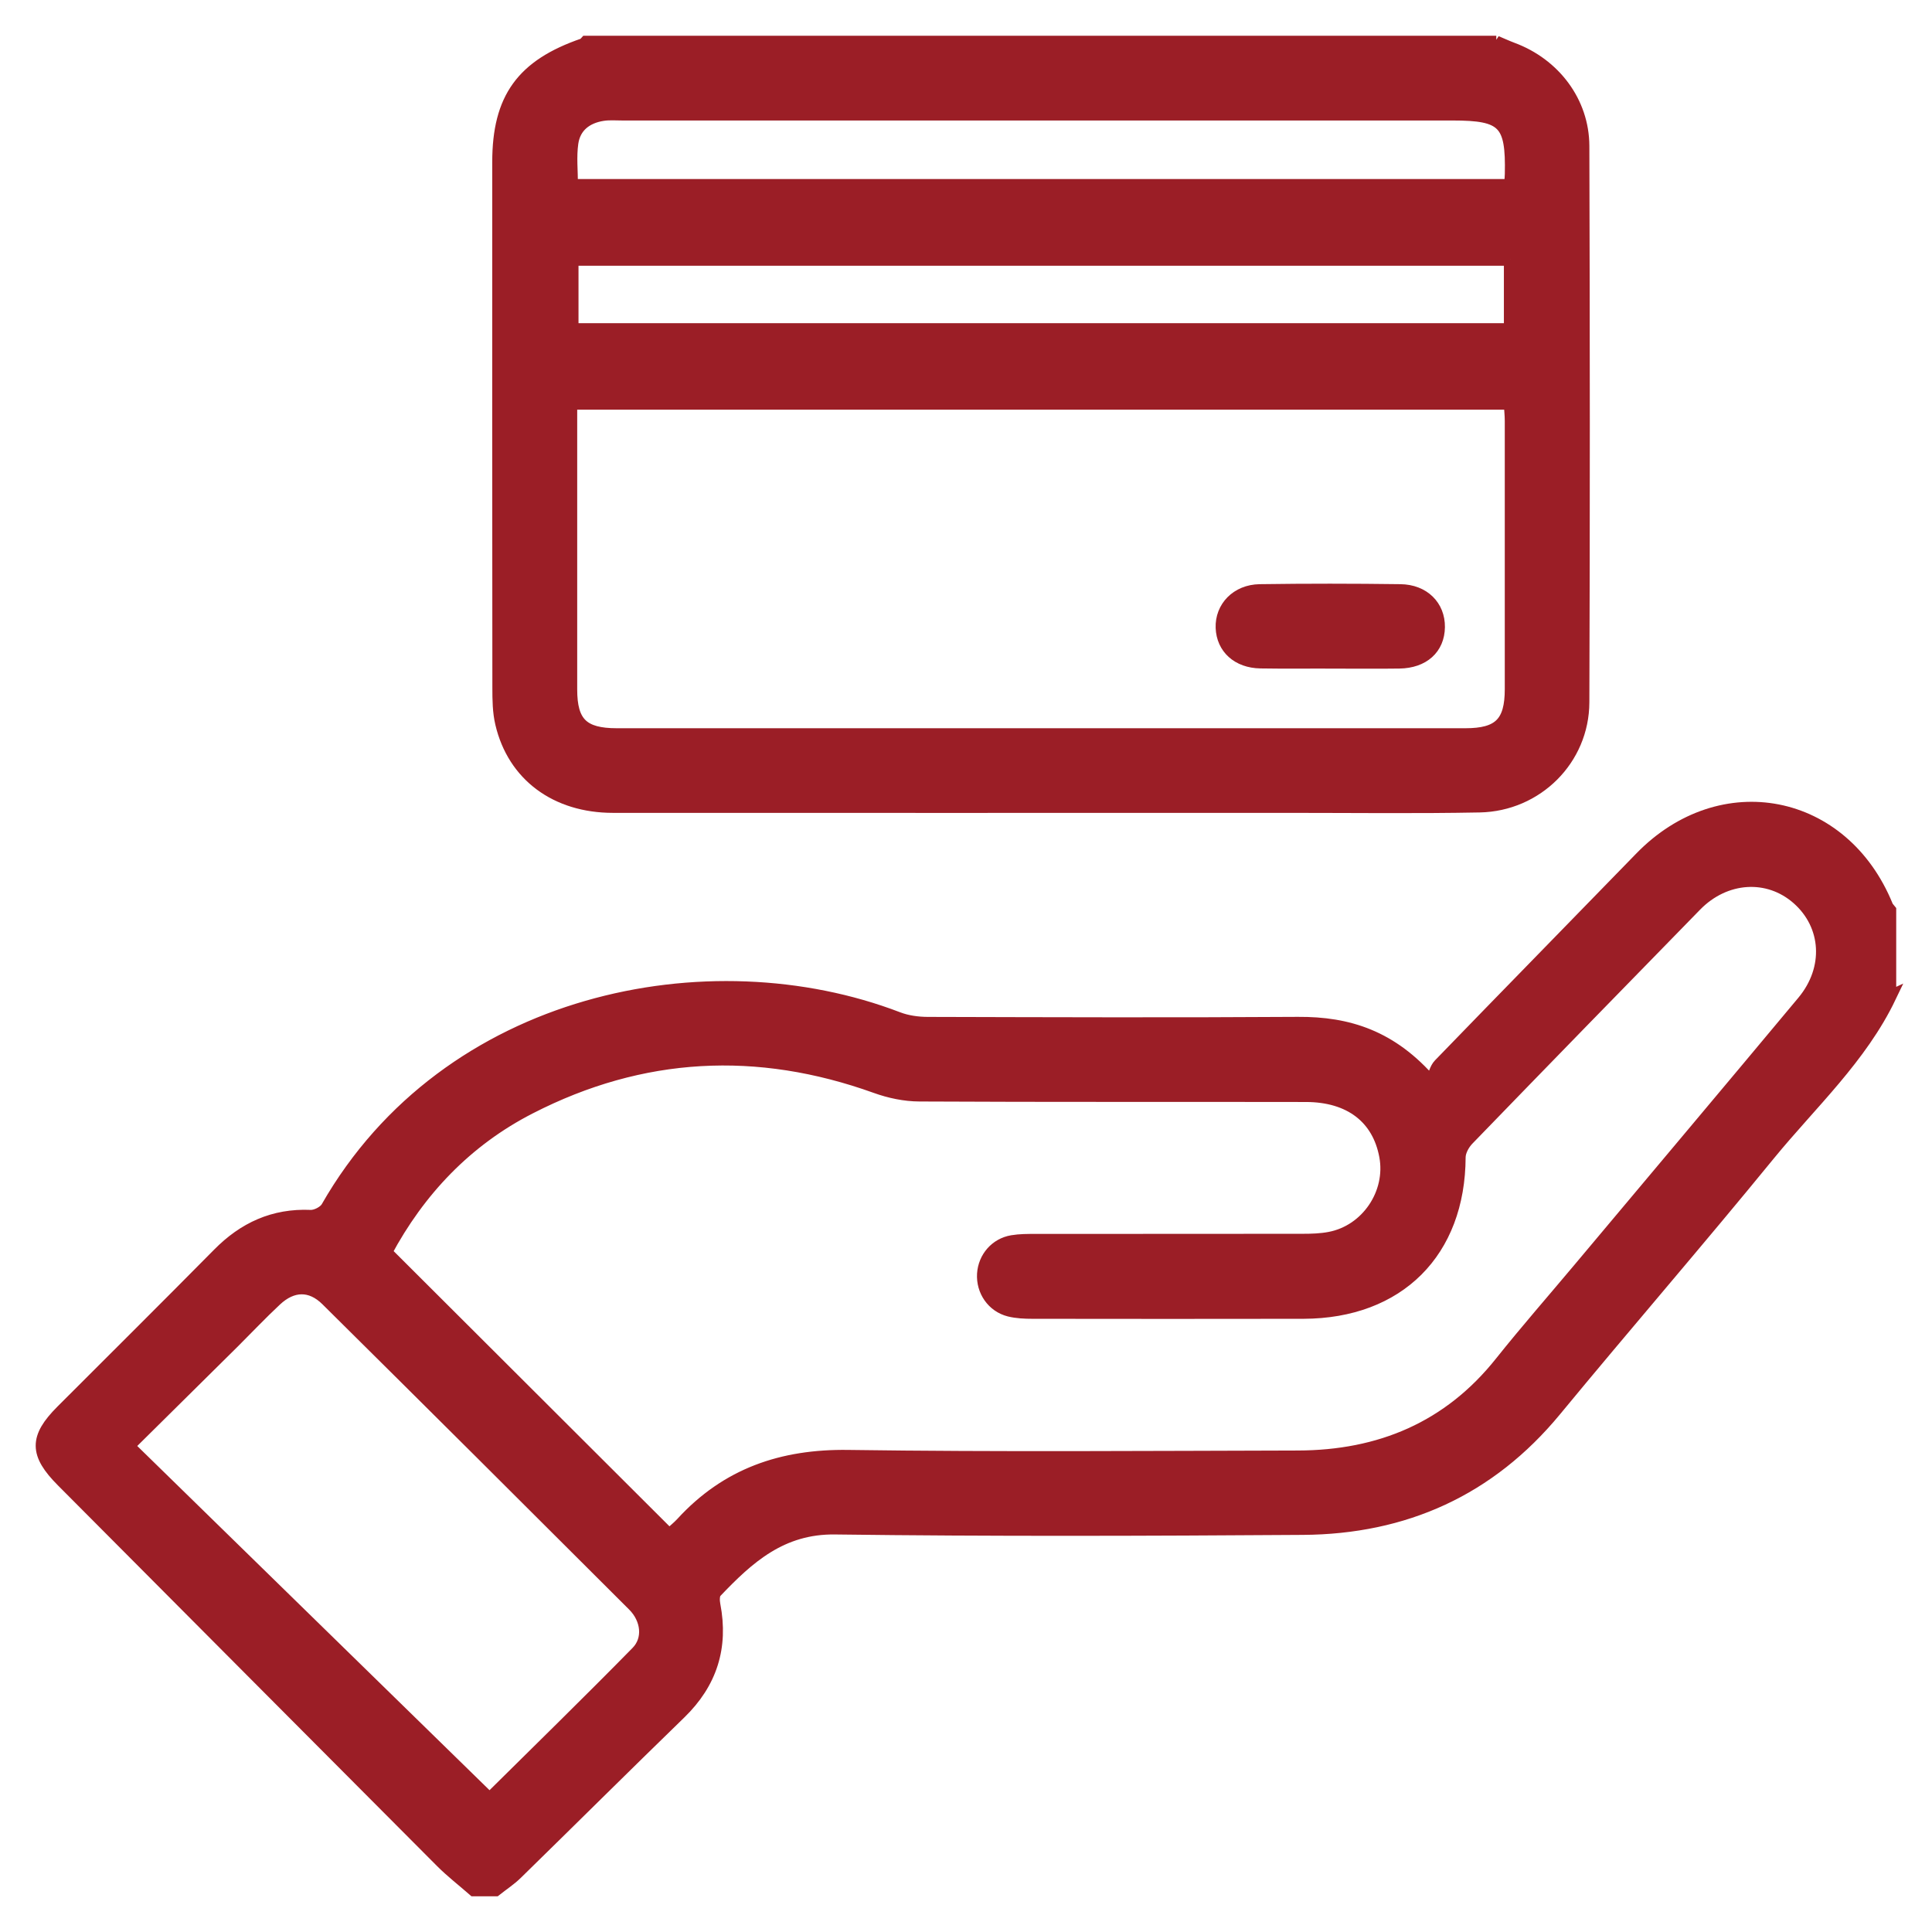
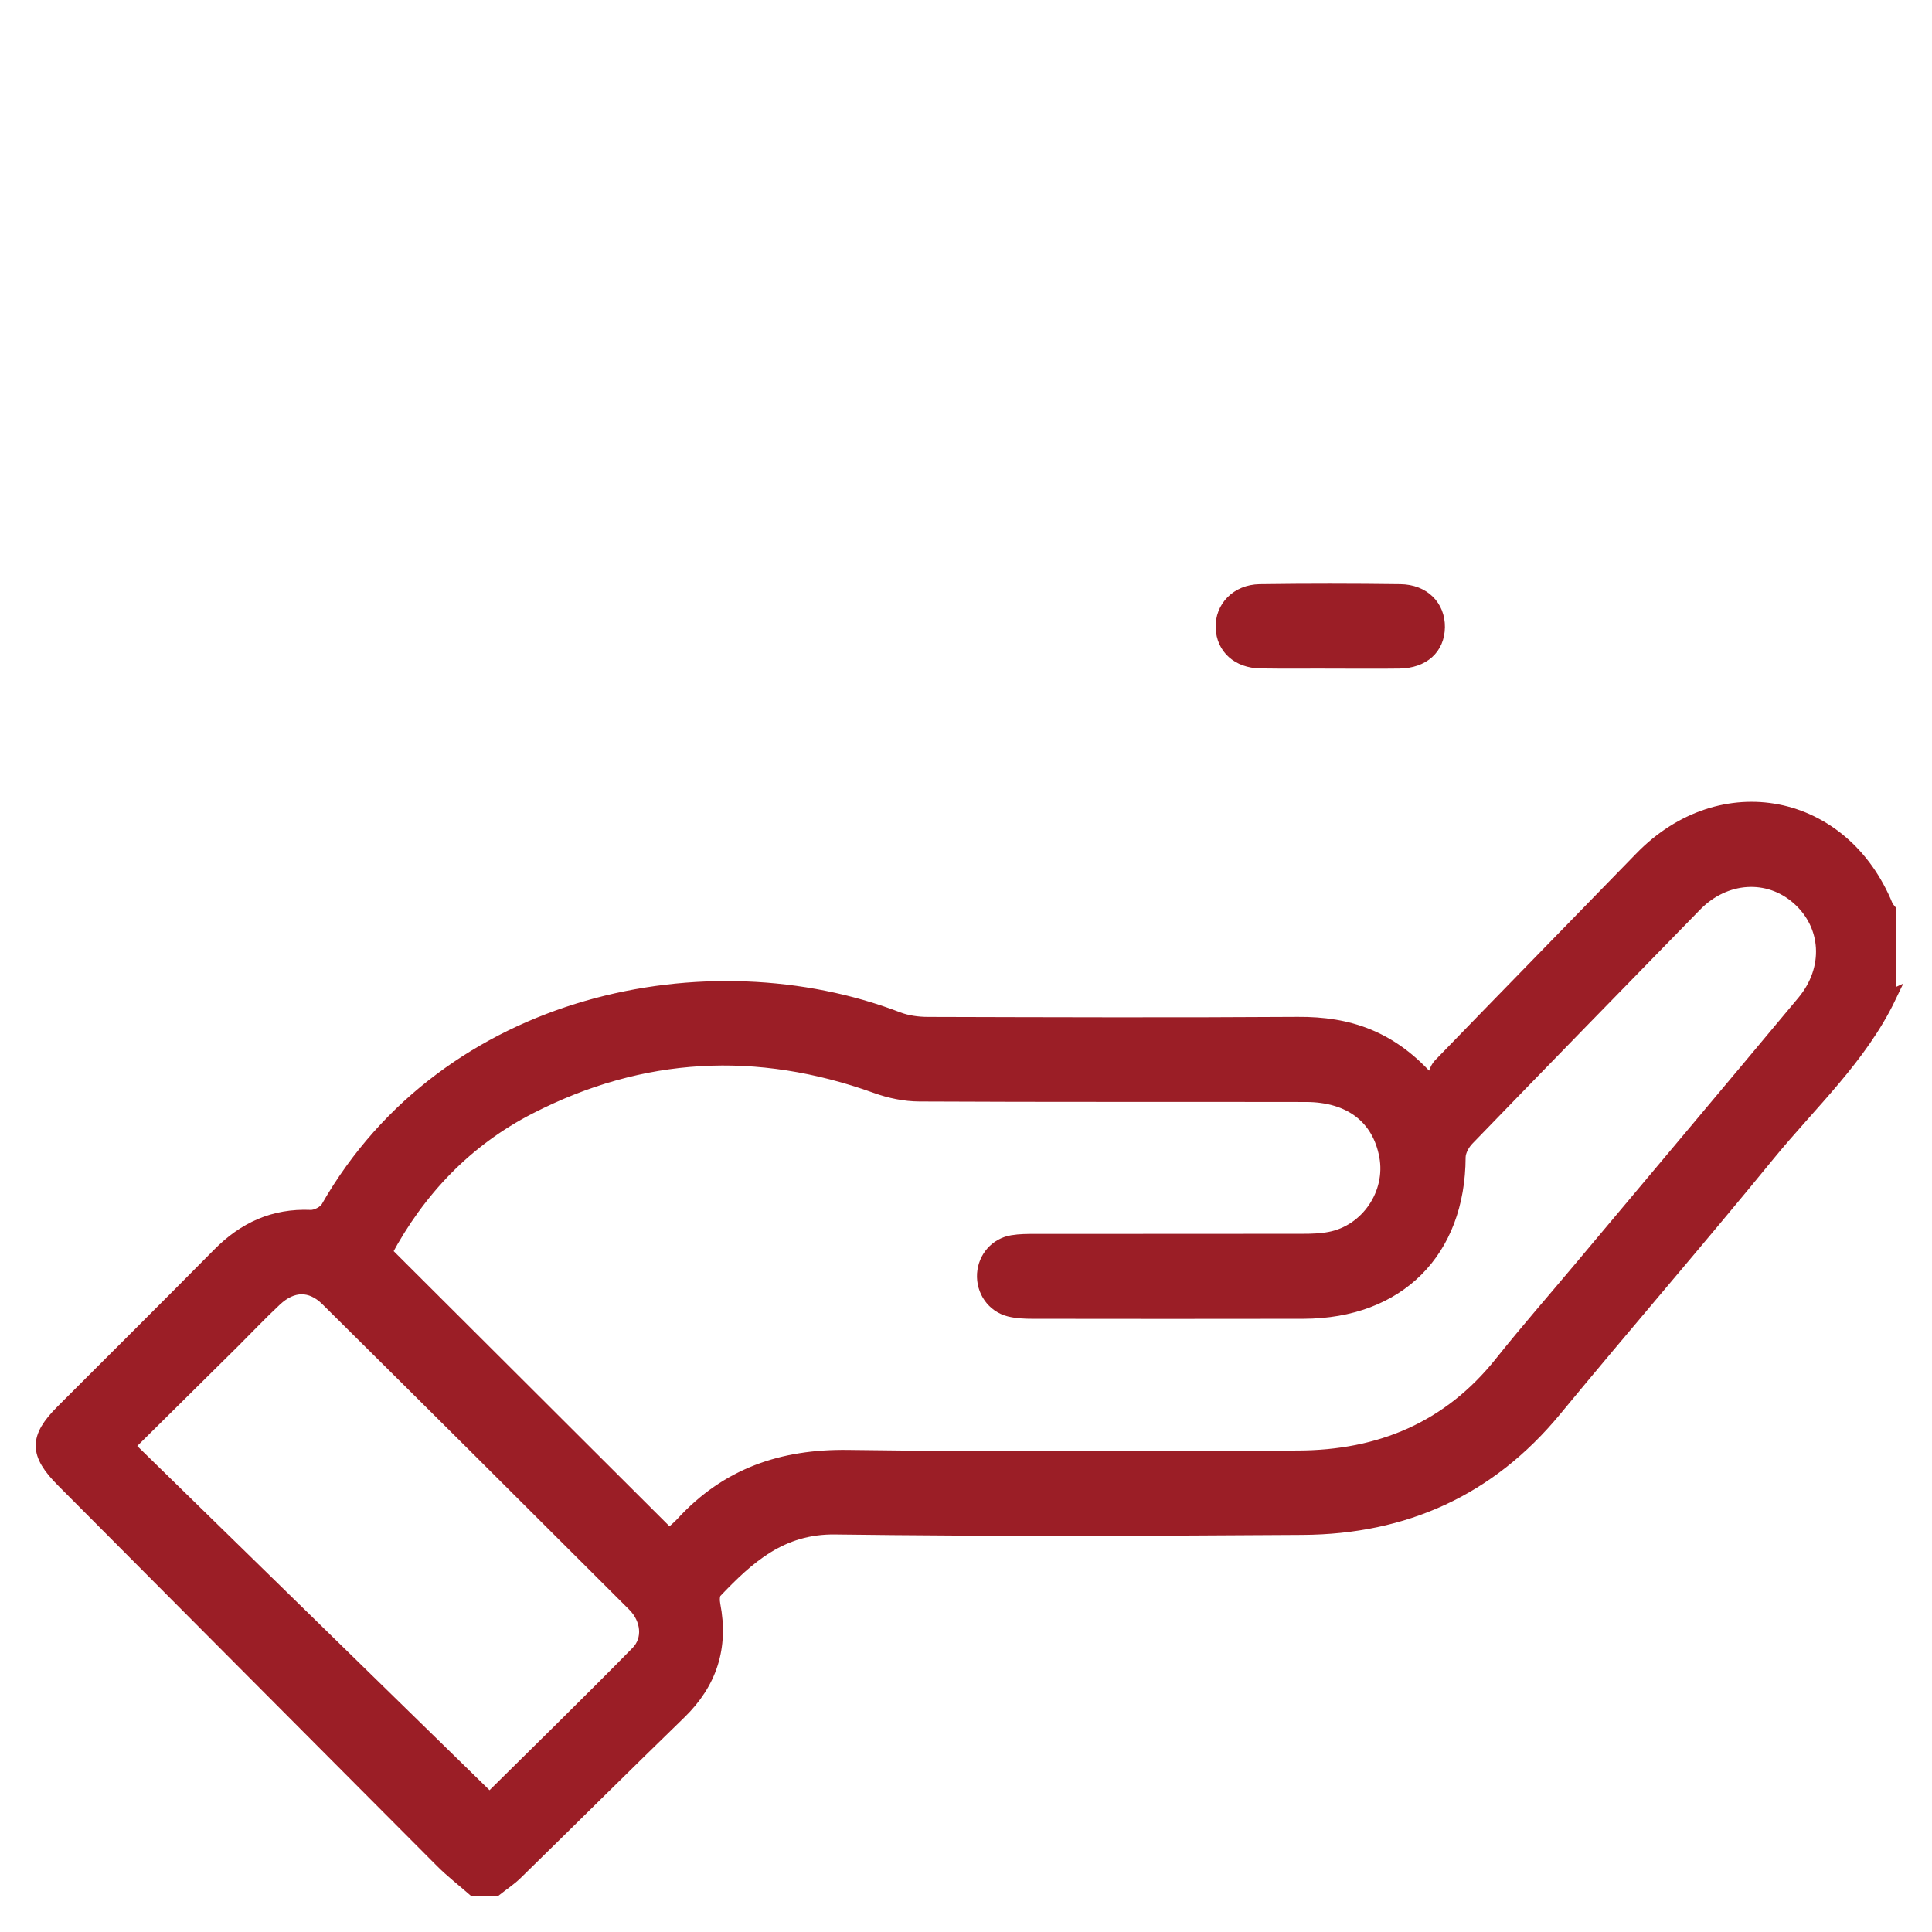
<svg xmlns="http://www.w3.org/2000/svg" width="46" height="46" viewBox="0 0 46 46" fill="none">
-   <path d="M45 23.73C44.305 25.183 43.118 26.265 42.119 27.486C40.445 29.536 38.711 31.537 37.027 33.579C35.465 35.472 33.443 36.379 31.02 36.395C27.307 36.42 23.595 36.433 19.884 36.385C18.605 36.368 17.817 37.083 17.039 37.9C16.98 37.962 16.982 38.112 17.002 38.211C17.196 39.218 16.928 40.066 16.188 40.785C14.884 42.051 13.595 43.333 12.296 44.603C12.145 44.751 11.964 44.868 11.798 45H11.282C11.026 44.776 10.755 44.567 10.514 44.326C7.502 41.306 4.495 38.282 1.485 35.26C0.842 34.614 0.839 34.232 1.473 33.597C2.717 32.352 3.967 31.112 5.204 29.86C5.81 29.245 6.517 28.919 7.394 28.957C7.526 28.963 7.726 28.86 7.79 28.748C10.648 23.749 16.892 22.522 21.378 24.242C21.599 24.327 21.851 24.361 22.089 24.362C25.027 24.37 27.965 24.38 30.904 24.361C32.101 24.353 33.134 24.677 34.079 25.774C34.152 25.611 34.18 25.448 34.275 25.35C35.868 23.704 37.471 22.069 39.066 20.427C40.985 18.452 43.883 19.017 44.924 21.572C44.939 21.609 44.972 21.639 44.998 21.672V23.731L45 23.73ZM15.934 36.545C16.03 36.458 16.142 36.37 16.238 36.266C17.303 35.103 18.617 34.649 20.196 34.672C23.764 34.722 27.333 34.694 30.9 34.686C32.856 34.681 34.5 33.996 35.74 32.436C36.346 31.676 36.988 30.944 37.613 30.198C39.387 28.083 41.166 25.971 42.934 23.851C43.591 23.063 43.526 22.028 42.804 21.392C42.099 20.771 41.072 20.836 40.372 21.553C38.562 23.406 36.754 25.26 34.952 27.122C34.845 27.231 34.747 27.407 34.746 27.553C34.737 29.803 33.302 31.244 31.034 31.25C28.884 31.255 26.734 31.252 24.585 31.25C24.4 31.25 24.21 31.242 24.032 31.198C23.639 31.099 23.388 30.731 23.413 30.329C23.439 29.944 23.713 29.624 24.099 29.559C24.282 29.528 24.471 29.529 24.657 29.529C26.778 29.527 28.899 29.529 31.019 29.526C31.232 29.526 31.451 29.519 31.66 29.479C32.548 29.311 33.154 28.413 32.989 27.526C32.82 26.614 32.145 26.089 31.092 26.088C28.026 26.082 24.959 26.092 21.892 26.076C21.545 26.075 21.182 25.999 20.853 25.88C18.035 24.867 15.283 25.008 12.62 26.374C11.101 27.151 9.974 28.345 9.187 29.815C11.443 32.066 13.67 34.289 15.933 36.546L15.934 36.545ZM11.657 42.833C12.781 41.719 13.988 40.543 15.168 39.341C15.473 39.031 15.414 38.544 15.086 38.217C12.656 35.789 10.223 33.365 7.782 30.947C7.399 30.567 6.959 30.579 6.562 30.952C6.217 31.274 5.892 31.618 5.558 31.951C4.737 32.766 3.915 33.577 3.054 34.429C5.933 37.243 8.776 40.02 11.655 42.833H11.657Z" fill="#9B1E26" stroke="#9B1E26" stroke-width="0.3" />
-   <path d="M35.625 1C35.754 1.054 35.88 1.112 36.01 1.161C37.004 1.53 37.689 2.428 37.692 3.477C37.705 7.892 37.708 12.307 37.692 16.721C37.688 18.078 36.59 19.168 35.228 19.194C33.724 19.223 32.22 19.204 30.714 19.204C25.341 19.204 19.969 19.207 14.596 19.204C13.237 19.204 12.23 18.456 11.941 17.225C11.876 16.951 11.873 16.659 11.873 16.375C11.868 12.203 11.869 8.031 11.87 3.859C11.87 2.341 12.44 1.557 13.893 1.058C13.917 1.05 13.933 1.021 13.952 1.001C21.177 1.001 28.401 1.001 35.626 1.001L35.625 1ZM13.593 9.605C13.593 9.775 13.593 9.902 13.593 10.029C13.593 12.158 13.592 14.287 13.593 16.416C13.593 17.213 13.873 17.489 14.687 17.489C21.421 17.49 28.155 17.49 34.89 17.489C35.698 17.489 35.978 17.209 35.978 16.409C35.979 14.28 35.978 12.152 35.978 10.022C35.978 9.886 35.962 9.75 35.954 9.605H13.593ZM35.959 6.177H13.624V7.845H35.957V6.177H35.959ZM35.962 4.411C35.969 4.309 35.977 4.226 35.979 4.144C36.006 2.922 35.807 2.719 34.59 2.719C28.002 2.719 21.414 2.719 14.826 2.719C14.668 2.719 14.509 2.705 14.353 2.729C13.962 2.789 13.677 3.008 13.62 3.404C13.573 3.733 13.611 4.074 13.611 4.413H35.963L35.962 4.411Z" fill="#9B1E26" stroke="#9B1E26" stroke-width="0.3" />
+   <path d="M45 23.73C44.305 25.183 43.118 26.265 42.119 27.486C40.445 29.536 38.711 31.537 37.027 33.579C35.465 35.472 33.443 36.379 31.02 36.395C27.307 36.42 23.595 36.433 19.884 36.385C18.605 36.368 17.817 37.083 17.039 37.9C16.98 37.962 16.982 38.112 17.002 38.211C17.196 39.218 16.928 40.066 16.188 40.785C14.884 42.051 13.595 43.333 12.296 44.603C12.145 44.751 11.964 44.868 11.798 45H11.282C11.026 44.776 10.755 44.567 10.514 44.326C7.502 41.306 4.495 38.282 1.485 35.26C0.842 34.614 0.839 34.232 1.473 33.597C2.717 32.352 3.967 31.112 5.204 29.86C5.81 29.245 6.517 28.919 7.394 28.957C7.526 28.963 7.726 28.86 7.79 28.748C10.648 23.749 16.892 22.522 21.378 24.242C21.599 24.327 21.851 24.361 22.089 24.362C25.027 24.37 27.965 24.38 30.904 24.361C32.101 24.353 33.134 24.677 34.079 25.774C34.152 25.611 34.18 25.448 34.275 25.35C35.868 23.704 37.471 22.069 39.066 20.427C40.985 18.452 43.883 19.017 44.924 21.572C44.939 21.609 44.972 21.639 44.998 21.672V23.731L45 23.73ZM15.934 36.545C16.03 36.458 16.142 36.37 16.238 36.266C17.303 35.103 18.617 34.649 20.196 34.672C23.764 34.722 27.333 34.694 30.9 34.686C32.856 34.681 34.5 33.996 35.74 32.436C36.346 31.676 36.988 30.944 37.613 30.198C39.387 28.083 41.166 25.971 42.934 23.851C43.591 23.063 43.526 22.028 42.804 21.392C42.099 20.771 41.072 20.836 40.372 21.553C38.562 23.406 36.754 25.26 34.952 27.122C34.845 27.231 34.747 27.407 34.746 27.553C34.737 29.803 33.302 31.244 31.034 31.25C28.884 31.255 26.734 31.252 24.585 31.25C24.4 31.25 24.21 31.242 24.032 31.198C23.639 31.099 23.388 30.731 23.413 30.329C23.439 29.944 23.713 29.624 24.099 29.559C24.282 29.528 24.471 29.529 24.657 29.529C26.778 29.527 28.899 29.529 31.019 29.526C31.232 29.526 31.451 29.519 31.66 29.479C32.548 29.311 33.154 28.413 32.989 27.526C32.82 26.614 32.145 26.089 31.092 26.088C28.026 26.082 24.959 26.092 21.892 26.076C21.545 26.075 21.182 25.999 20.853 25.88C18.035 24.867 15.283 25.008 12.62 26.374C11.101 27.151 9.974 28.345 9.187 29.815L15.934 36.545ZM11.657 42.833C12.781 41.719 13.988 40.543 15.168 39.341C15.473 39.031 15.414 38.544 15.086 38.217C12.656 35.789 10.223 33.365 7.782 30.947C7.399 30.567 6.959 30.579 6.562 30.952C6.217 31.274 5.892 31.618 5.558 31.951C4.737 32.766 3.915 33.577 3.054 34.429C5.933 37.243 8.776 40.02 11.655 42.833H11.657Z" fill="#9B1E26" stroke="#9B1E26" stroke-width="0.3" />
  <path d="M31.685 15.768C31.127 15.768 30.57 15.774 30.011 15.765C29.472 15.756 29.113 15.427 29.094 14.948C29.076 14.463 29.45 14.067 29.994 14.059C31.11 14.043 32.226 14.044 33.342 14.059C33.897 14.066 34.259 14.435 34.253 14.932C34.246 15.434 33.889 15.76 33.317 15.768C32.773 15.776 32.23 15.769 31.685 15.769V15.768Z" fill="#9B1E26" stroke="#9B1E26" stroke-width="0.3" />
</svg>